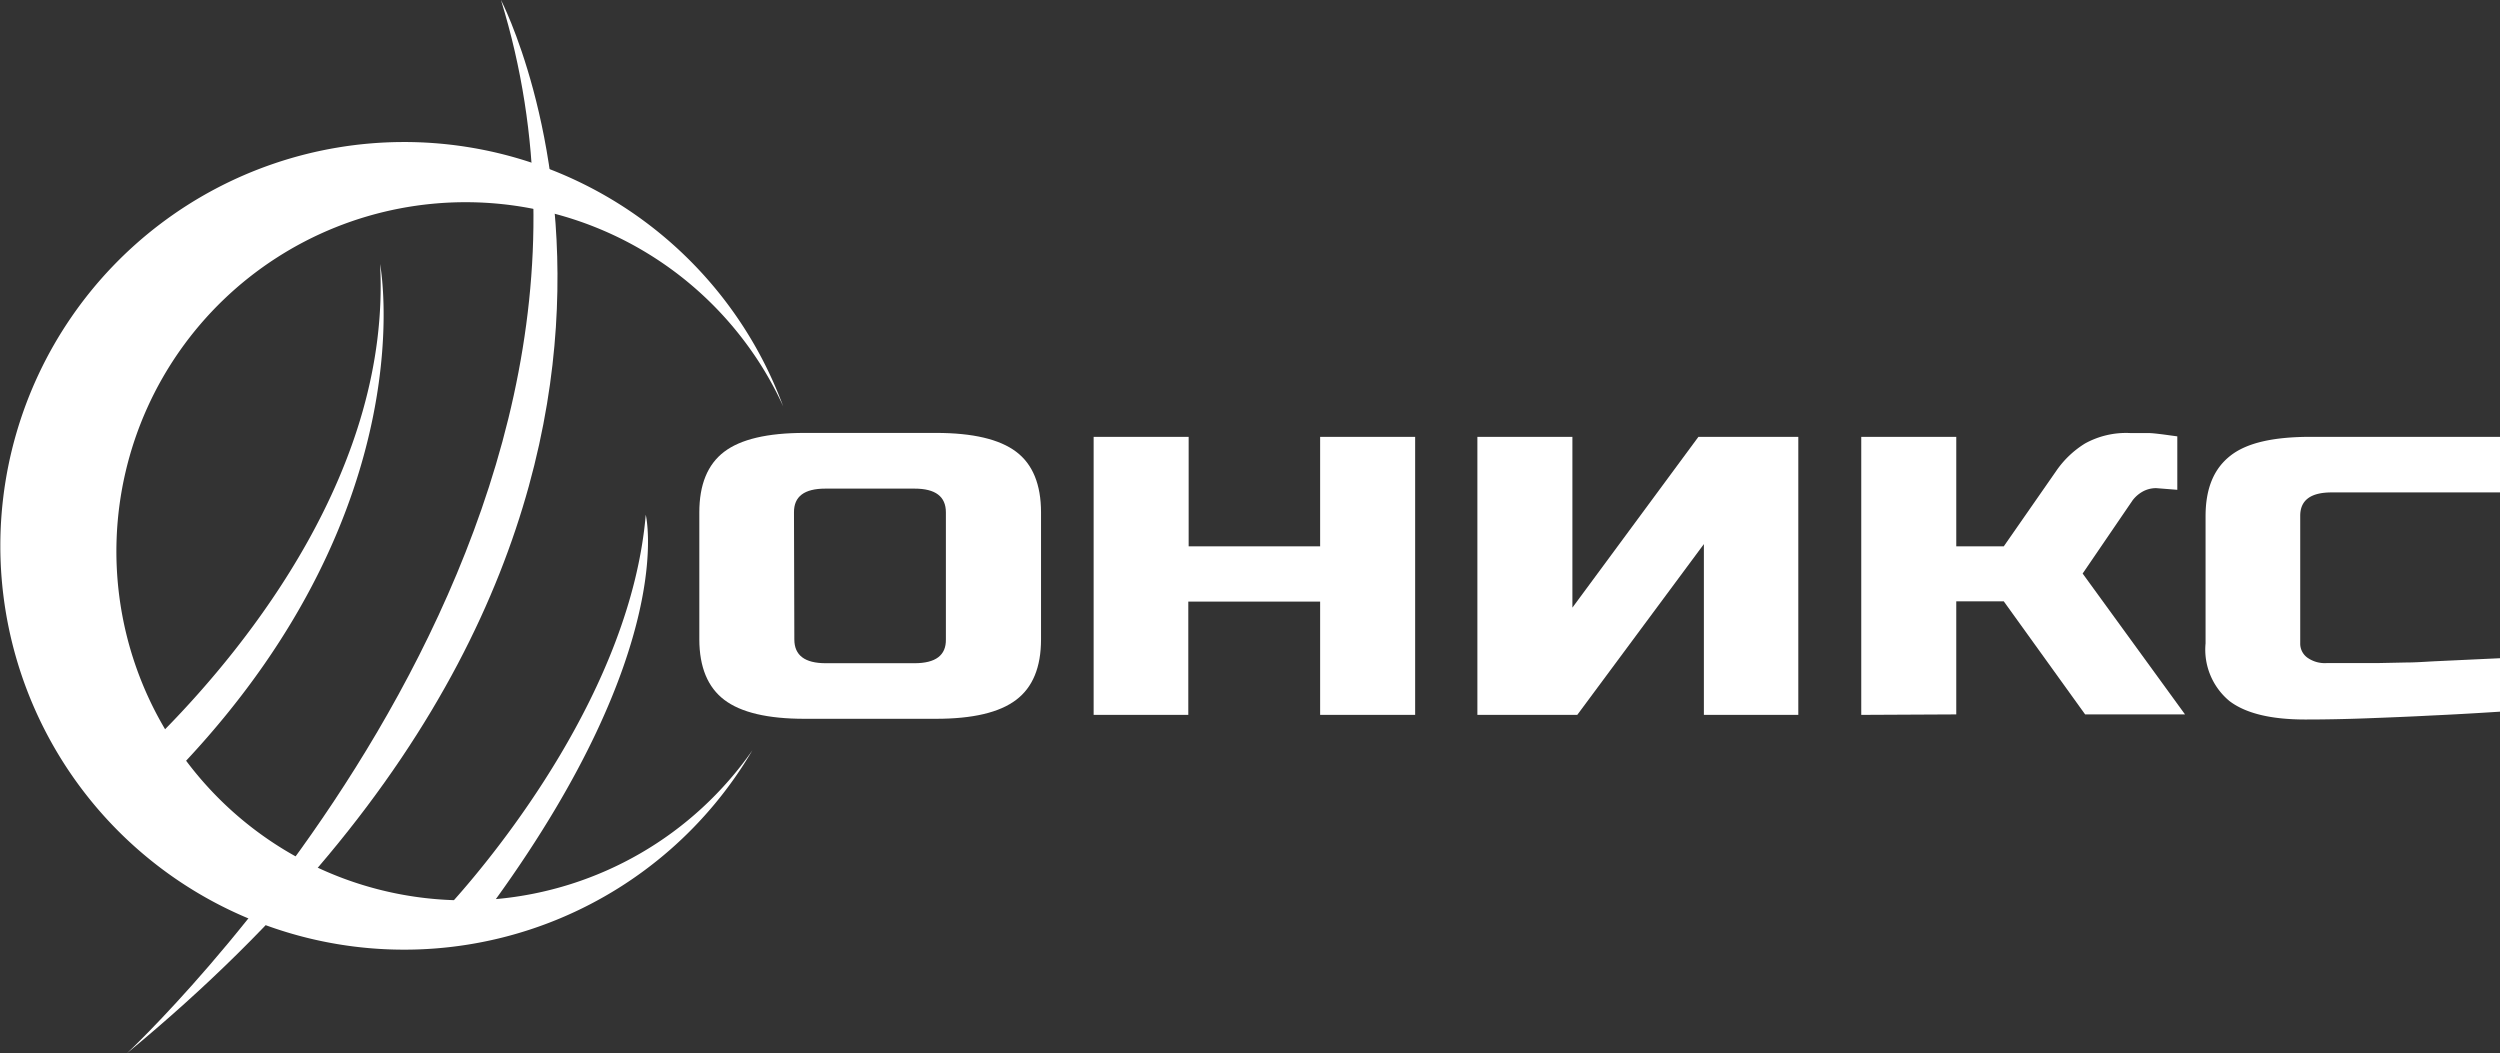
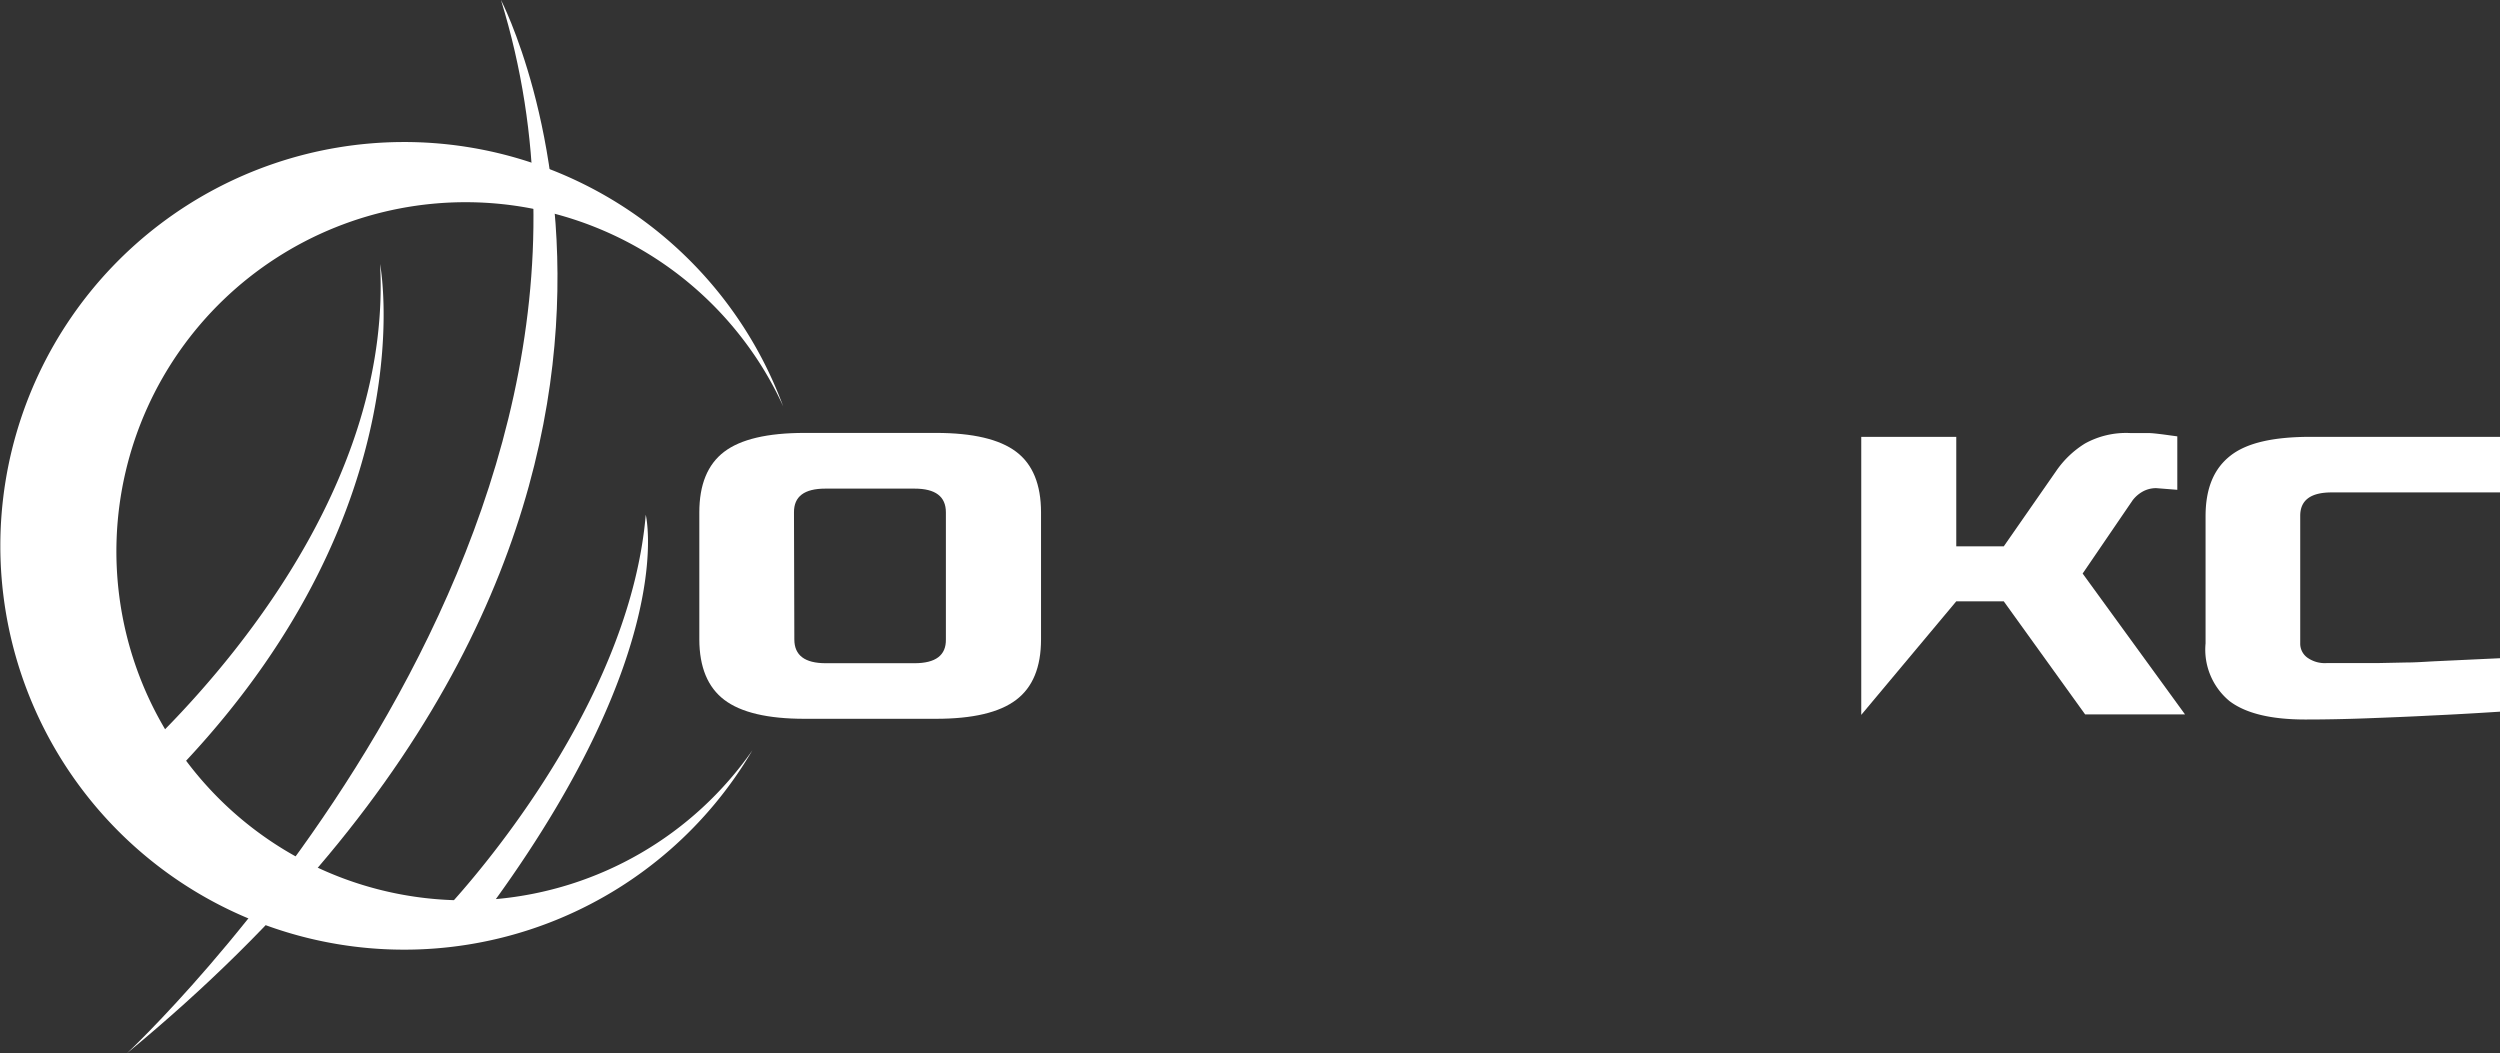
<svg xmlns="http://www.w3.org/2000/svg" viewBox="0 0 210.49 88.67">
  <rect x="0" y="0" width="210.49" height="88.67" fill="#333333" stroke="none" />
  <defs>
    <style>.cls-1{fill:#fff;}</style>
  </defs>
  <g id="Слой_2" data-name="Слой 2">
    <g id="Brand_Manual" data-name="Brand Manual">
      <path class="cls-1" d="M58.88,53.84V43.14q0-3.51,2.09-5.1t6.77-1.59H78.81c3.1,0,5.34.53,6.74,1.58s2.1,2.76,2.1,5.11v10.7q0,3.51-2.1,5.09c-1.4,1.06-3.64,1.59-6.74,1.59H67.74q-4.65,0-6.75-1.59T58.88,53.84Zm8,0q0,2,2.64,2H77q2.67,0,2.64-2V43.14c0-1.34-.88-2-2.64-2H69.49c-1.77,0-2.65.66-2.64,2Z" />
-       <path class="cls-1" d="M92.08,60.19V36.78h8V46h11.07V36.78h8V60.19h-8V50.65H100.05v9.54Z" />
-       <path class="cls-1" d="M124.39,60.19V36.78h8V51.16L143,36.78h8.41V60.19h-7.95V45.81L132.8,60.19Z" />
-       <path class="cls-1" d="M156.71,60.19V36.78h8V46h4l4.43-6.37a8.09,8.09,0,0,1,2.41-2.29,7.15,7.15,0,0,1,3.78-.88c.5,0,1,0,1.46,0s.91.07,1.28.11l1.25.17v4.5l-1.77-.14a2.32,2.32,0,0,0-1.2.32,2.76,2.76,0,0,0-.79.7l-4.21,6.17,8.62,11.86h-8.41l-6.85-9.52h-4v9.52Z" />
+       <path class="cls-1" d="M156.71,60.19V36.78h8V46h4l4.43-6.37a8.09,8.09,0,0,1,2.41-2.29,7.15,7.15,0,0,1,3.78-.88c.5,0,1,0,1.46,0s.91.07,1.28.11l1.25.17v4.5l-1.77-.14a2.32,2.32,0,0,0-1.2.32,2.76,2.76,0,0,0-.79.7l-4.21,6.17,8.62,11.86h-8.41l-6.85-9.52h-4Z" />
      <path class="cls-1" d="M185.7,54.17V43.47c0-2.34.69-4,2.09-5.1s3.65-1.59,6.77-1.59h15.93v4.68H196.31q-2.66,0-2.64,2V54.15a1.45,1.45,0,0,0,.6,1.22,2.53,2.53,0,0,0,1.61.46h1.94l2.3,0,2.43-.05c.81,0,1.6-.06,2.36-.1l5.58-.26v4.5c-2,.13-3.94.24-5.9.33-1.69.09-3.47.16-5.33.23s-3.59.1-5.16.1c-2.89,0-5-.51-6.37-1.54A5.62,5.62,0,0,1,185.7,54.17Z" />
      <path class="cls-1" d="M61.84,26.4a34,34,0,1,0,1.51,36.77A29.49,29.49,0,0,1,41.75,75.7C57.11,54.42,54.37,43.34,54.37,43.34,53.12,58,41.78,71.8,38.22,75.79A29.33,29.33,0,0,1,15.67,64.05C35.89,42.4,32,22.23,32,22.23c.93,17.21-11.2,32.13-18.1,39.17A29.4,29.4,0,0,1,63.24,29.5a28.87,28.87,0,0,1,2.7,4.71A34.17,34.17,0,0,0,61.84,26.4Z" />
      <path class="cls-1" d="M10.7,88.67S56.38,46.1,42.18,0C42.18,0,65,43.91,10.7,88.67Z" />
    </g>
  </g>
</svg>